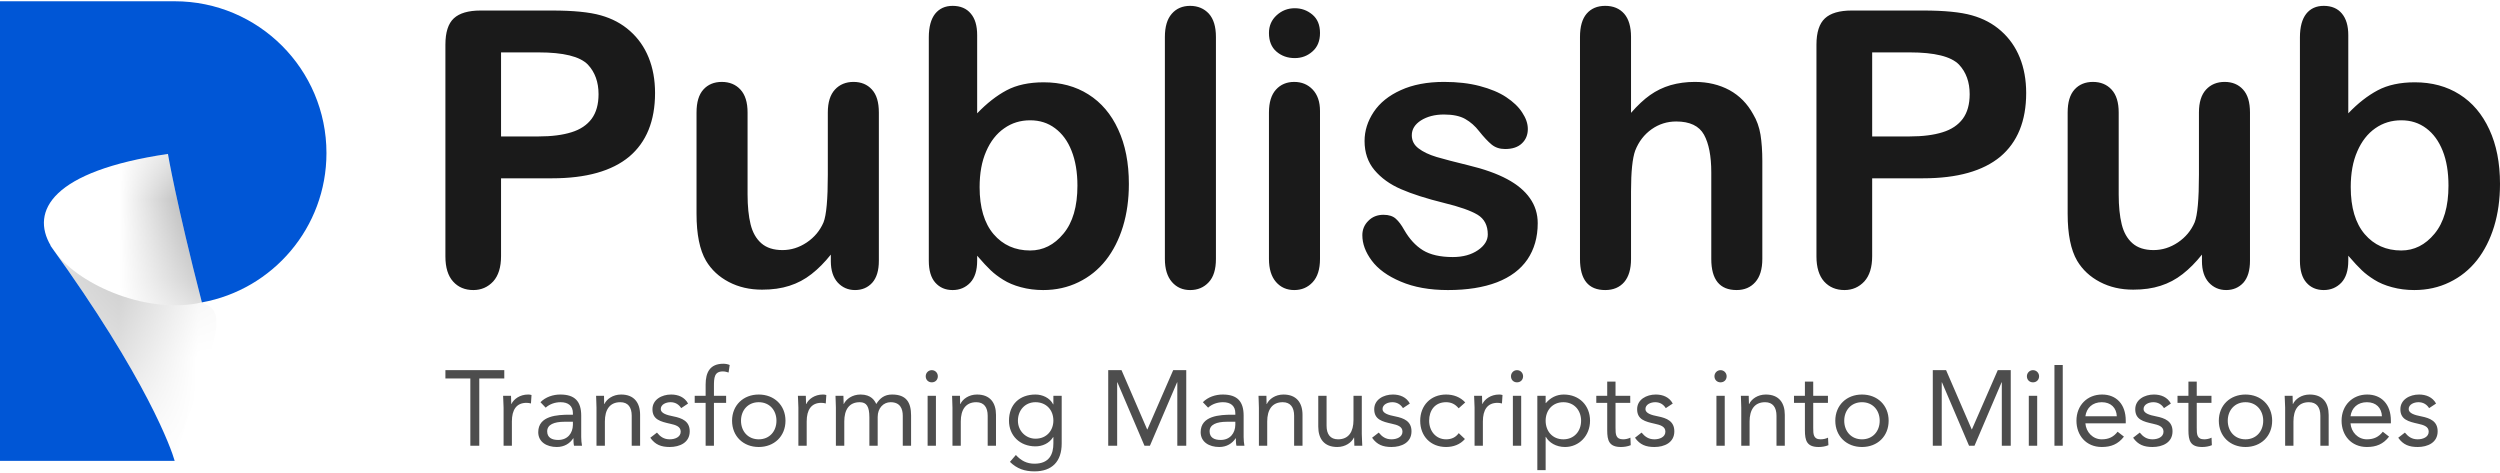
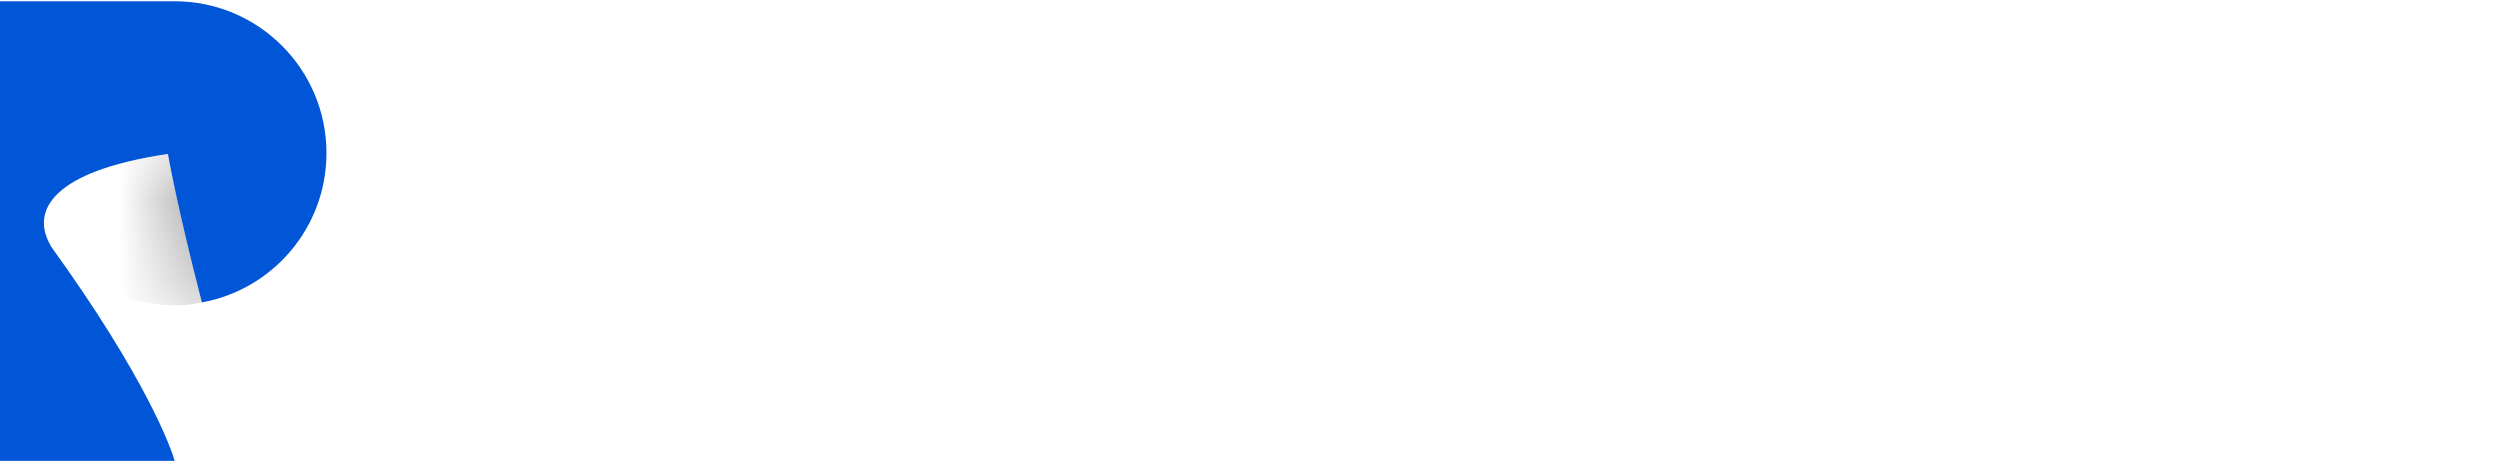
<svg xmlns="http://www.w3.org/2000/svg" xml:space="preserve" width="201px" height="38px" version="1.1" style="shape-rendering:geometricPrecision; text-rendering:geometricPrecision; image-rendering:optimizeQuality; fill-rule:evenodd; clip-rule:evenodd" viewBox="0 0 31.589 5.94">
  <defs>
    <style type="text/css">
   
    .fil1 {fill:black}
    .fil0 {fill:#0056D6}
    .fil2 {fill:#1A1A1A;fill-rule:nonzero}
    .fil3 {fill:#4D4D4D;fill-rule:nonzero}
   
  </style>
    <mask id="id0">
      <linearGradient id="id1" gradientUnits="userSpaceOnUse" x1="-2.77" y1="1.101" x2="2.521" y2="4.234">
        <stop offset="0" style="stop-opacity:1; stop-color:white" />
        <stop offset="1" style="stop-opacity:0; stop-color:white" />
      </linearGradient>
-       <rect style="fill:url(#id1)" x="0.635" y="3.085" width="2.102" height="2.723" />
    </mask>
    <mask id="id2">
      <linearGradient id="id3" gradientUnits="userSpaceOnUse" x1="3.139" y1="2.621" x2="1.803" y2="2.94">
        <stop offset="0" style="stop-opacity:1; stop-color:white" />
        <stop offset="1" style="stop-opacity:0; stop-color:white" />
      </linearGradient>
      <rect style="fill:url(#id3)" x="0.553" y="1.928" width="1.999" height="1.915" />
    </mask>
  </defs>
  <g id="Layer_x0020_1">
    <g id="_2873333699312">
      <g>
        <path class="fil0" d="M0 0l2.207 0c1.059,0 1.918,0.859 1.918,1.918 0,0.942 -0.679,1.725 -1.574,1.887 -0.328,-1.271 -0.429,-1.876 -0.429,-1.876 -1.466,0.216 -1.739,0.722 -1.481,1.159l-0.005 -0.002c1.225,1.693 1.533,2.583 1.571,2.721l-2.207 0 0 -5.807z" />
        <path class="fil1" style="mask:url(#id0)" d="M2.207 5.807c0.329,-1.161 0.736,-1.818 0.407,-1.971 -0.021,-0.01 -0.042,-0.021 -0.063,-0.031 -0.657,0.154 -1.525,-0.194 -1.858,-0.639 1.269,1.761 1.514,2.641 1.514,2.641zm-1.566 -2.719l-0.005 -0.002 0.04 0.056c-0.013,-0.018 -0.024,-0.036 -0.035,-0.054z" />
        <path class="fil1" style="mask:url(#id2)" d="M2.551 3.805c-0.328,-1.271 -0.429,-1.876 -0.429,-1.876 -3.08,0.455 -0.898,2.187 0.429,1.876z" />
      </g>
      <g>
-         <path class="fil2" d="M6.976 2.237l-0.645 0 0 0.983c0,0.141 -0.033,0.247 -0.099,0.32 -0.067,0.072 -0.151,0.109 -0.251,0.109 -0.106,0 -0.192,-0.036 -0.256,-0.108 -0.065,-0.072 -0.097,-0.178 -0.097,-0.316l0 -2.677c0,-0.155 0.035,-0.266 0.106,-0.332 0.071,-0.066 0.184,-0.099 0.339,-0.099l0.903 0c0.266,0 0.472,0.02 0.616,0.061 0.142,0.04 0.265,0.105 0.368,0.197 0.104,0.092 0.182,0.203 0.236,0.336 0.054,0.133 0.081,0.282 0.081,0.448 0,0.354 -0.11,0.622 -0.327,0.805 -0.218,0.181 -0.543,0.273 -0.974,0.273zm-0.171 -1.591l-0.474 0 0 1.062 0.474 0c0.166,0 0.305,-0.018 0.416,-0.053 0.111,-0.034 0.196,-0.091 0.255,-0.17 0.058,-0.079 0.087,-0.183 0.087,-0.311 0,-0.153 -0.045,-0.278 -0.135,-0.374 -0.101,-0.103 -0.308,-0.154 -0.623,-0.154zm3.693 2.638l0 -0.083c-0.078,0.098 -0.159,0.18 -0.244,0.246 -0.085,0.067 -0.178,0.116 -0.279,0.148 -0.101,0.033 -0.216,0.049 -0.346,0.049 -0.156,0 -0.296,-0.032 -0.42,-0.097 -0.124,-0.065 -0.22,-0.154 -0.288,-0.268 -0.08,-0.137 -0.12,-0.335 -0.12,-0.593l0 -1.28c0,-0.131 0.029,-0.227 0.087,-0.291 0.058,-0.064 0.136,-0.096 0.232,-0.096 0.097,0 0.176,0.032 0.236,0.097 0.06,0.065 0.09,0.161 0.09,0.29l0 1.035c0,0.149 0.013,0.275 0.038,0.377 0.025,0.102 0.07,0.182 0.136,0.24 0.065,0.057 0.154,0.086 0.267,0.086 0.109,0 0.211,-0.032 0.308,-0.097 0.096,-0.065 0.166,-0.149 0.211,-0.254 0.036,-0.091 0.054,-0.292 0.054,-0.601l0 -0.786c0,-0.129 0.03,-0.225 0.09,-0.29 0.06,-0.065 0.139,-0.097 0.235,-0.097 0.096,0 0.174,0.032 0.232,0.096 0.059,0.064 0.088,0.16 0.088,0.291l0 1.873c0,0.123 -0.028,0.215 -0.084,0.278 -0.056,0.061 -0.128,0.092 -0.217,0.092 -0.089,0 -0.162,-0.033 -0.22,-0.096 -0.057,-0.064 -0.086,-0.154 -0.086,-0.269zm1.849 -2.856l0 0.988c0.122,-0.127 0.246,-0.224 0.372,-0.291 0.126,-0.067 0.283,-0.101 0.469,-0.101 0.215,0 0.404,0.051 0.565,0.153 0.162,0.102 0.288,0.25 0.376,0.443 0.09,0.193 0.135,0.423 0.135,0.688 0,0.196 -0.025,0.375 -0.075,0.539 -0.05,0.163 -0.122,0.305 -0.216,0.425 -0.095,0.12 -0.211,0.213 -0.346,0.278 -0.135,0.066 -0.284,0.099 -0.446,0.099 -0.099,0 -0.193,-0.012 -0.281,-0.036 -0.087,-0.023 -0.162,-0.055 -0.224,-0.094 -0.061,-0.038 -0.114,-0.078 -0.157,-0.119 -0.043,-0.041 -0.101,-0.102 -0.172,-0.185l0 0.064c0,0.121 -0.029,0.214 -0.087,0.276 -0.059,0.062 -0.133,0.094 -0.223,0.094 -0.092,0 -0.164,-0.032 -0.219,-0.094 -0.055,-0.062 -0.082,-0.155 -0.082,-0.276l0 -2.823c0,-0.131 0.027,-0.23 0.079,-0.297 0.054,-0.067 0.127,-0.101 0.222,-0.101 0.099,0 0.176,0.033 0.229,0.097 0.055,0.064 0.081,0.155 0.081,0.273zm0.031 1.921c0,0.257 0.059,0.455 0.176,0.593 0.118,0.138 0.272,0.207 0.463,0.207 0.162,0 0.303,-0.07 0.42,-0.212 0.118,-0.141 0.177,-0.344 0.177,-0.607 0,-0.17 -0.025,-0.317 -0.074,-0.44 -0.048,-0.123 -0.118,-0.218 -0.208,-0.285 -0.09,-0.068 -0.195,-0.101 -0.315,-0.101 -0.123,0 -0.232,0.033 -0.328,0.101 -0.097,0.067 -0.173,0.164 -0.228,0.291 -0.056,0.127 -0.083,0.278 -0.083,0.453zm2.341 0.907l0 -2.805c0,-0.129 0.029,-0.227 0.087,-0.293 0.057,-0.066 0.135,-0.1 0.232,-0.1 0.097,0 0.177,0.034 0.237,0.099 0.059,0.066 0.089,0.163 0.089,0.294l0 2.805c0,0.131 -0.03,0.229 -0.091,0.294 -0.061,0.066 -0.139,0.099 -0.235,0.099 -0.094,0 -0.171,-0.034 -0.23,-0.102 -0.059,-0.068 -0.089,-0.165 -0.089,-0.291zm1.96 -1.87l0 1.87c0,0.129 -0.031,0.227 -0.092,0.293 -0.062,0.067 -0.139,0.1 -0.234,0.1 -0.094,0 -0.171,-0.034 -0.23,-0.102 -0.059,-0.068 -0.089,-0.165 -0.089,-0.291l0 -1.85c0,-0.129 0.03,-0.225 0.089,-0.29 0.059,-0.065 0.136,-0.097 0.23,-0.097 0.095,0 0.172,0.032 0.234,0.097 0.061,0.065 0.092,0.155 0.092,0.27zm-0.319 -0.668c-0.09,0 -0.167,-0.027 -0.231,-0.082 -0.064,-0.055 -0.095,-0.134 -0.095,-0.235 0,-0.09 0.032,-0.165 0.098,-0.225 0.065,-0.059 0.141,-0.088 0.228,-0.088 0.084,0 0.157,0.026 0.222,0.08 0.065,0.054 0.097,0.131 0.097,0.233 0,0.1 -0.031,0.177 -0.095,0.233 -0.063,0.056 -0.137,0.084 -0.224,0.084zm3.07 2.087c0,0.177 -0.044,0.33 -0.13,0.457 -0.087,0.127 -0.215,0.223 -0.385,0.289 -0.17,0.065 -0.376,0.098 -0.619,0.098 -0.233,0 -0.431,-0.036 -0.597,-0.107 -0.166,-0.07 -0.288,-0.159 -0.367,-0.266 -0.079,-0.106 -0.118,-0.213 -0.118,-0.32 0,-0.071 0.025,-0.132 0.076,-0.182 0.05,-0.051 0.114,-0.076 0.191,-0.076 0.068,0 0.12,0.017 0.156,0.05 0.037,0.033 0.071,0.079 0.105,0.14 0.066,0.115 0.145,0.201 0.237,0.258 0.093,0.057 0.219,0.086 0.378,0.086 0.129,0 0.235,-0.03 0.318,-0.087 0.083,-0.057 0.124,-0.124 0.124,-0.198 0,-0.114 -0.043,-0.197 -0.128,-0.249 -0.087,-0.052 -0.228,-0.102 -0.426,-0.15 -0.222,-0.055 -0.403,-0.113 -0.543,-0.174 -0.139,-0.06 -0.251,-0.141 -0.335,-0.241 -0.083,-0.099 -0.125,-0.222 -0.125,-0.367 0,-0.13 0.039,-0.252 0.116,-0.368 0.077,-0.115 0.191,-0.207 0.342,-0.275 0.151,-0.069 0.333,-0.104 0.546,-0.104 0.168,0 0.318,0.017 0.451,0.052 0.133,0.035 0.245,0.081 0.334,0.14 0.089,0.059 0.157,0.123 0.203,0.195 0.047,0.071 0.071,0.139 0.071,0.208 0,0.074 -0.025,0.135 -0.075,0.182 -0.05,0.048 -0.121,0.071 -0.212,0.071 -0.067,0 -0.123,-0.018 -0.17,-0.056 -0.046,-0.038 -0.1,-0.095 -0.16,-0.171 -0.049,-0.063 -0.106,-0.114 -0.173,-0.152 -0.066,-0.038 -0.156,-0.057 -0.27,-0.057 -0.116,0 -0.213,0.026 -0.291,0.075 -0.077,0.05 -0.115,0.112 -0.115,0.187 0,0.068 0.028,0.123 0.085,0.166 0.057,0.044 0.133,0.08 0.229,0.109 0.096,0.028 0.229,0.063 0.398,0.104 0.201,0.048 0.365,0.107 0.492,0.175 0.127,0.068 0.223,0.148 0.288,0.241 0.066,0.093 0.099,0.198 0.099,0.317zm1.179 -2.354l0 0.959c0.083,-0.095 0.163,-0.17 0.241,-0.225 0.078,-0.055 0.164,-0.097 0.259,-0.125 0.095,-0.027 0.197,-0.041 0.306,-0.041 0.164,0 0.31,0.035 0.438,0.104 0.127,0.07 0.226,0.171 0.299,0.304 0.046,0.076 0.077,0.163 0.093,0.259 0.015,0.096 0.023,0.206 0.023,0.33l0 1.24c0,0.129 -0.03,0.227 -0.089,0.293 -0.059,0.067 -0.138,0.1 -0.236,0.1 -0.213,0 -0.32,-0.131 -0.32,-0.393l0 -1.093c0,-0.207 -0.031,-0.366 -0.092,-0.477 -0.062,-0.111 -0.179,-0.167 -0.351,-0.167 -0.115,0 -0.219,0.033 -0.311,0.098 -0.093,0.066 -0.162,0.155 -0.207,0.269 -0.035,0.096 -0.053,0.268 -0.053,0.514l0 0.856c0,0.128 -0.029,0.225 -0.086,0.292 -0.058,0.067 -0.138,0.101 -0.24,0.101 -0.213,0 -0.319,-0.131 -0.319,-0.393l0 -2.805c0,-0.131 0.028,-0.228 0.084,-0.294 0.056,-0.065 0.134,-0.099 0.235,-0.099 0.102,0 0.182,0.034 0.24,0.1 0.057,0.066 0.086,0.164 0.086,0.293zm3.691 1.786l-0.644 0 0 0.983c0,0.141 -0.033,0.247 -0.099,0.32 -0.067,0.072 -0.151,0.109 -0.251,0.109 -0.106,0 -0.192,-0.036 -0.257,-0.108 -0.064,-0.072 -0.097,-0.178 -0.097,-0.316l0 -2.677c0,-0.155 0.036,-0.266 0.107,-0.332 0.071,-0.066 0.184,-0.099 0.339,-0.099l0.902 0c0.267,0 0.473,0.02 0.617,0.061 0.142,0.04 0.265,0.105 0.368,0.197 0.104,0.092 0.182,0.203 0.236,0.336 0.054,0.133 0.081,0.282 0.081,0.448 0,0.354 -0.11,0.622 -0.327,0.805 -0.219,0.181 -0.543,0.273 -0.975,0.273zm-0.17 -1.591l-0.474 0 0 1.062 0.474 0c0.166,0 0.305,-0.018 0.416,-0.053 0.111,-0.034 0.196,-0.091 0.255,-0.17 0.058,-0.079 0.087,-0.183 0.087,-0.311 0,-0.153 -0.045,-0.278 -0.135,-0.374 -0.101,-0.103 -0.309,-0.154 -0.623,-0.154zm3.693 2.638l0 -0.083c-0.078,0.098 -0.159,0.18 -0.244,0.246 -0.085,0.067 -0.178,0.116 -0.279,0.148 -0.101,0.033 -0.216,0.049 -0.346,0.049 -0.157,0 -0.296,-0.032 -0.42,-0.097 -0.124,-0.065 -0.22,-0.154 -0.288,-0.268 -0.08,-0.137 -0.12,-0.335 -0.12,-0.593l0 -1.28c0,-0.131 0.029,-0.227 0.087,-0.291 0.058,-0.064 0.136,-0.096 0.232,-0.096 0.097,0 0.176,0.032 0.236,0.097 0.06,0.065 0.09,0.161 0.09,0.29l0 1.035c0,0.149 0.013,0.275 0.038,0.377 0.025,0.102 0.07,0.182 0.136,0.24 0.065,0.057 0.154,0.086 0.266,0.086 0.11,0 0.212,-0.032 0.309,-0.097 0.096,-0.065 0.166,-0.149 0.211,-0.254 0.036,-0.091 0.054,-0.292 0.054,-0.601l0 -0.786c0,-0.129 0.03,-0.225 0.09,-0.29 0.06,-0.065 0.139,-0.097 0.235,-0.097 0.096,0 0.174,0.032 0.232,0.096 0.059,0.064 0.088,0.16 0.088,0.291l0 1.873c0,0.123 -0.028,0.215 -0.084,0.278 -0.057,0.061 -0.129,0.092 -0.217,0.092 -0.089,0 -0.162,-0.033 -0.22,-0.096 -0.057,-0.064 -0.086,-0.154 -0.086,-0.269zm1.849 -2.856l0 0.988c0.121,-0.127 0.246,-0.224 0.372,-0.291 0.126,-0.067 0.283,-0.101 0.469,-0.101 0.215,0 0.404,0.051 0.565,0.153 0.162,0.102 0.287,0.25 0.376,0.443 0.09,0.193 0.135,0.423 0.135,0.688 0,0.196 -0.025,0.375 -0.075,0.539 -0.05,0.163 -0.122,0.305 -0.216,0.425 -0.095,0.12 -0.211,0.213 -0.346,0.278 -0.135,0.066 -0.284,0.099 -0.446,0.099 -0.1,0 -0.193,-0.012 -0.281,-0.036 -0.087,-0.023 -0.162,-0.055 -0.224,-0.094 -0.061,-0.038 -0.114,-0.078 -0.157,-0.119 -0.043,-0.041 -0.101,-0.102 -0.172,-0.185l0 0.064c0,0.121 -0.029,0.214 -0.087,0.276 -0.059,0.062 -0.134,0.094 -0.223,0.094 -0.092,0 -0.165,-0.032 -0.219,-0.094 -0.055,-0.062 -0.082,-0.155 -0.082,-0.276l0 -2.823c0,-0.131 0.027,-0.23 0.079,-0.297 0.053,-0.067 0.127,-0.101 0.222,-0.101 0.099,0 0.176,0.033 0.229,0.097 0.054,0.064 0.081,0.155 0.081,0.273zm0.031 1.921c0,0.257 0.059,0.455 0.176,0.593 0.118,0.138 0.272,0.207 0.463,0.207 0.162,0 0.303,-0.07 0.42,-0.212 0.117,-0.141 0.176,-0.344 0.176,-0.607 0,-0.17 -0.024,-0.317 -0.073,-0.44 -0.049,-0.123 -0.118,-0.218 -0.208,-0.285 -0.091,-0.068 -0.195,-0.101 -0.315,-0.101 -0.123,0 -0.232,0.033 -0.329,0.101 -0.096,0.067 -0.172,0.164 -0.227,0.291 -0.056,0.127 -0.083,0.278 -0.083,0.453z" />
-         <path class="fil3" d="M6.372 4.661l-0.744 0 0 0.105 0.315 0 0 0.85 0.113 0 0 -0.85 0.316 0 0 -0.105zm-0.009 0.955l0.105 0 0 -0.307c0,-0.145 0.056,-0.235 0.185,-0.235 0.018,0 0.039,0.003 0.056,0.008l0.007 -0.107c-0.015,-0.005 -0.03,-0.006 -0.043,-0.006 -0.104,0 -0.182,0.058 -0.211,0.12l-0.002 0c0,-0.035 -0.003,-0.07 -0.003,-0.104l-0.1 0c0,0.042 0.006,0.092 0.006,0.15l0 0.481zm0.532 -0.481c0.05,-0.046 0.12,-0.069 0.188,-0.069 0.098,0 0.156,0.047 0.156,0.139l0 0.019 -0.04 0c-0.155,0 -0.398,0.012 -0.398,0.221 0,0.123 0.106,0.187 0.235,0.187 0.095,0 0.166,-0.046 0.207,-0.11l0.003 0c0,0.027 0,0.066 0.007,0.094l0.101 0c-0.006,-0.032 -0.01,-0.073 -0.01,-0.109l0 -0.271c0,-0.178 -0.078,-0.267 -0.264,-0.267 -0.092,0 -0.186,0.031 -0.251,0.097l0.066 0.069zm0.344 0.178l0 0.04c-0.002,0.103 -0.065,0.19 -0.186,0.19 -0.079,0 -0.139,-0.029 -0.139,-0.109 0,-0.085 0.087,-0.121 0.22,-0.121l0.105 0zm0.298 0.303l0.106 0 0 -0.307c0,-0.145 0.059,-0.243 0.195,-0.243 0.099,0 0.144,0.066 0.144,0.171l0 0.379 0.106 0 0 -0.39c0,-0.152 -0.075,-0.257 -0.24,-0.257 -0.104,0 -0.183,0.058 -0.211,0.12l-0.003 0c0,-0.035 -0.002,-0.07 -0.002,-0.104l-0.1 0c0,0.042 0.005,0.092 0.005,0.15l0 0.481zm0.68 -0.101c0.062,0.089 0.139,0.117 0.245,0.117 0.126,0 0.253,-0.055 0.253,-0.198 0,-0.127 -0.095,-0.167 -0.207,-0.189 -0.083,-0.016 -0.159,-0.039 -0.159,-0.092 0,-0.059 0.066,-0.087 0.124,-0.087 0.062,0 0.107,0.031 0.134,0.075l0.087 -0.058c-0.043,-0.081 -0.125,-0.114 -0.214,-0.114 -0.117,0 -0.236,0.063 -0.236,0.186 0,0.131 0.103,0.156 0.223,0.183 0.067,0.015 0.134,0.033 0.134,0.1 0,0.069 -0.072,0.097 -0.139,0.097 -0.074,0 -0.12,-0.034 -0.161,-0.085l-0.084 0.065zm0.699 0.101l0.105 0 0 -0.542 0.154 0 0 -0.089 -0.154 0 0 -0.119c0,-0.109 0.004,-0.189 0.113,-0.189 0.024,0 0.049,0.006 0.072,0.014l0.014 -0.095c-0.02,-0.01 -0.053,-0.016 -0.08,-0.016 -0.17,0 -0.224,0.11 -0.224,0.263l0 0.142 -0.138 0 0 0.089 0.138 0 0 0.542zm0.334 -0.316c0,0.197 0.143,0.332 0.337,0.332 0.195,0 0.338,-0.135 0.338,-0.332 0,-0.196 -0.143,-0.331 -0.338,-0.331 -0.194,0 -0.337,0.135 -0.337,0.331zm0.113 0c0,-0.132 0.088,-0.234 0.224,-0.234 0.137,0 0.224,0.102 0.224,0.234 0,0.133 -0.087,0.235 -0.224,0.235 -0.136,0 -0.224,-0.102 -0.224,-0.235zm0.725 0.316l0.105 0 0 -0.307c0,-0.145 0.057,-0.235 0.185,-0.235 0.019,0 0.039,0.003 0.056,0.008l0.007 -0.107c-0.015,-0.005 -0.03,-0.006 -0.043,-0.006 -0.104,0 -0.182,0.058 -0.21,0.12l-0.003 0c0,-0.035 -0.003,-0.07 -0.003,-0.104l-0.1 0c0,0.042 0.006,0.092 0.006,0.15l0 0.481zm0.474 0l0.106 0 0 -0.307c0,-0.145 0.059,-0.243 0.195,-0.243 0.087,0 0.122,0.054 0.122,0.193l0 0.357 0.105 0 0 -0.364c0,-0.113 0.074,-0.186 0.163,-0.186 0.123,0 0.154,0.085 0.154,0.172l0 0.378 0.105 0 0 -0.383c0,-0.163 -0.059,-0.264 -0.24,-0.264 -0.096,0 -0.154,0.046 -0.2,0.12 -0.02,-0.043 -0.063,-0.12 -0.199,-0.12 -0.104,0 -0.182,0.058 -0.211,0.12l-0.002 0c0,-0.035 -0.003,-0.07 -0.003,-0.104l-0.1 0c0,0.042 0.005,0.092 0.005,0.15l0 0.481zm1.159 0l0.105 0 0 -0.631 -0.105 0 0 0.631zm-0.024 -0.878c0,0.045 0.032,0.077 0.077,0.077 0.044,0 0.076,-0.032 0.076,-0.077 0,-0.042 -0.033,-0.077 -0.076,-0.077 -0.044,0 -0.077,0.035 -0.077,0.077zm0.338 0.878l0.105 0 0 -0.307c0,-0.145 0.06,-0.243 0.196,-0.243 0.098,0 0.144,0.066 0.144,0.171l0 0.379 0.105 0 0 -0.39c0,-0.152 -0.074,-0.257 -0.24,-0.257 -0.103,0 -0.182,0.058 -0.21,0.12l-0.003 0c0,-0.035 -0.002,-0.07 -0.002,-0.104l-0.1 0c0,0.042 0.005,0.092 0.005,0.15l0 0.481zm1.38 -0.631l-0.105 0 0 0.108 -0.003 0c-0.042,-0.084 -0.138,-0.124 -0.223,-0.124 -0.201,0 -0.335,0.125 -0.335,0.331 0,0.187 0.137,0.324 0.335,0.324 0.084,0 0.173,-0.036 0.223,-0.117l0.003 0 0 0.081c0,0.133 -0.05,0.255 -0.239,0.255 -0.097,0 -0.169,-0.038 -0.235,-0.11l-0.075 0.087c0.089,0.087 0.187,0.12 0.31,0.12 0.221,0 0.344,-0.124 0.344,-0.352l0 -0.603zm-0.553 0.315c0,-0.132 0.09,-0.234 0.222,-0.234 0.134,0 0.226,0.096 0.226,0.232 0,0.121 -0.081,0.229 -0.226,0.229 -0.122,0 -0.222,-0.098 -0.222,-0.227zm1.141 0.316l0.113 0 0 -0.801 0.003 0 0.342 0.801 0.069 0 0.343 -0.801 0.003 0 0 0.801 0.113 0 0 -0.955 -0.165 0 -0.326 0.749 -0.003 0 -0.324 -0.749 -0.168 0 0 0.955zm1.262 -0.481c0.05,-0.046 0.12,-0.069 0.188,-0.069 0.098,0 0.156,0.047 0.156,0.139l0 0.019 -0.04 0c-0.155,0 -0.398,0.012 -0.398,0.221 0,0.123 0.106,0.187 0.235,0.187 0.095,0 0.165,-0.046 0.207,-0.11l0.003 0c0,0.027 0,0.066 0.007,0.094l0.101 0c-0.006,-0.032 -0.01,-0.073 -0.01,-0.109l0 -0.271c0,-0.178 -0.078,-0.267 -0.264,-0.267 -0.092,0 -0.186,0.031 -0.251,0.097l0.066 0.069zm0.344 0.178l0 0.04c-0.002,0.103 -0.065,0.19 -0.186,0.19 -0.079,0 -0.139,-0.029 -0.139,-0.109 0,-0.085 0.087,-0.121 0.22,-0.121l0.105 0zm0.298 0.303l0.105 0 0 -0.307c0,-0.145 0.06,-0.243 0.196,-0.243 0.098,0 0.144,0.066 0.144,0.171l0 0.379 0.106 0 0 -0.39c0,-0.152 -0.075,-0.257 -0.241,-0.257 -0.103,0 -0.182,0.058 -0.21,0.12l-0.003 0c0,-0.035 -0.002,-0.07 -0.002,-0.104l-0.1 0c0,0.042 0.005,0.092 0.005,0.15l0 0.481zm1.3 -0.631l-0.105 0 0 0.307c0,0.145 -0.059,0.243 -0.195,0.243 -0.099,0 -0.145,-0.066 -0.145,-0.171l0 -0.379 -0.105 0 0 0.39c0,0.152 0.074,0.257 0.24,0.257 0.104,0 0.182,-0.058 0.211,-0.12l0.002 0c0,0.035 0.003,0.07 0.003,0.104l0.1 0c0,-0.042 -0.006,-0.092 -0.006,-0.15l0 -0.481zm0.13 0.53c0.062,0.089 0.139,0.117 0.245,0.117 0.126,0 0.253,-0.055 0.253,-0.198 0,-0.127 -0.095,-0.167 -0.207,-0.189 -0.083,-0.016 -0.159,-0.039 -0.159,-0.092 0,-0.059 0.066,-0.087 0.124,-0.087 0.062,0 0.107,0.031 0.134,0.075l0.087 -0.058c-0.043,-0.081 -0.125,-0.114 -0.214,-0.114 -0.117,0 -0.236,0.063 -0.236,0.186 0,0.131 0.102,0.156 0.222,0.183 0.068,0.015 0.135,0.033 0.135,0.1 0,0.069 -0.073,0.097 -0.139,0.097 -0.074,0 -0.12,-0.034 -0.161,-0.085l-0.084 0.065zm1.177 -0.446c-0.063,-0.069 -0.149,-0.1 -0.242,-0.1 -0.195,0 -0.327,0.14 -0.327,0.331 0,0.195 0.131,0.332 0.327,0.332 0.091,0 0.178,-0.031 0.238,-0.101l-0.078 -0.074c-0.039,0.054 -0.092,0.078 -0.16,0.078 -0.129,0 -0.214,-0.105 -0.214,-0.235 0,-0.129 0.072,-0.234 0.214,-0.234 0.063,0 0.114,0.023 0.159,0.077l0.083 -0.074zm0.118 0.547l0.105 0 0 -0.307c0,-0.145 0.056,-0.235 0.185,-0.235 0.018,0 0.039,0.003 0.056,0.008l0.007 -0.107c-0.015,-0.005 -0.03,-0.006 -0.043,-0.006 -0.104,0 -0.182,0.058 -0.211,0.12l-0.002 0c0,-0.035 -0.003,-0.07 -0.003,-0.104l-0.1 0c0,0.042 0.006,0.092 0.006,0.15l0 0.481zm0.484 0l0.105 0 0 -0.631 -0.105 0 0 0.631zm-0.024 -0.878c0,0.045 0.032,0.077 0.076,0.077 0.045,0 0.077,-0.032 0.077,-0.077 0,-0.042 -0.033,-0.077 -0.077,-0.077 -0.043,0 -0.076,0.035 -0.076,0.077zm0.333 1.186l0.105 0 0 -0.42 0.003 0c0.039,0.072 0.129,0.128 0.242,0.128 0.177,0 0.316,-0.143 0.316,-0.332 0,-0.191 -0.134,-0.331 -0.332,-0.331 -0.092,0 -0.168,0.04 -0.226,0.108l-0.003 0 0 -0.092 -0.105 0 0 0.939zm0.105 -0.624c0,-0.132 0.087,-0.234 0.224,-0.234 0.136,0 0.224,0.102 0.224,0.234 0,0.133 -0.088,0.235 -0.224,0.235 -0.137,0 -0.224,-0.102 -0.224,-0.235zm1.069 -0.315l-0.186 0 0 -0.179 -0.105 0 0 0.179 -0.138 0 0 0.089 0.138 0 0 0.347c0,0.13 0.024,0.211 0.174,0.211 0.039,0 0.086,-0.007 0.123,-0.023l-0.004 -0.095c-0.029,0.014 -0.062,0.021 -0.093,0.021 -0.093,0 -0.095,-0.065 -0.095,-0.146l0 -0.315 0.186 0 0 -0.089zm0.06 0.53c0.062,0.089 0.139,0.117 0.245,0.117 0.126,0 0.252,-0.055 0.252,-0.198 0,-0.127 -0.094,-0.167 -0.206,-0.189 -0.084,-0.016 -0.159,-0.039 -0.159,-0.092 0,-0.059 0.066,-0.087 0.124,-0.087 0.062,0 0.106,0.031 0.133,0.075l0.088 -0.058c-0.043,-0.081 -0.125,-0.114 -0.214,-0.114 -0.118,0 -0.236,0.063 -0.236,0.186 0,0.131 0.102,0.156 0.222,0.183 0.068,0.015 0.135,0.033 0.135,0.1 0,0.069 -0.073,0.097 -0.139,0.097 -0.074,0 -0.12,-0.034 -0.162,-0.085l-0.083 0.065zm1.029 0.101l0.105 0 0 -0.631 -0.105 0 0 0.631zm-0.025 -0.878c0,0.045 0.033,0.077 0.077,0.077 0.045,0 0.077,-0.032 0.077,-0.077 0,-0.042 -0.034,-0.077 -0.077,-0.077 -0.043,0 -0.077,0.035 -0.077,0.077zm0.339 0.878l0.105 0 0 -0.307c0,-0.145 0.06,-0.243 0.196,-0.243 0.098,0 0.144,0.066 0.144,0.171l0 0.379 0.105 0 0 -0.39c0,-0.152 -0.074,-0.257 -0.24,-0.257 -0.104,0 -0.182,0.058 -0.21,0.12l-0.003 0c0,-0.035 -0.003,-0.07 -0.003,-0.104l-0.099 0c0,0.042 0.005,0.092 0.005,0.15l0 0.481zm1.095 -0.631l-0.186 0 0 -0.179 -0.105 0 0 0.179 -0.138 0 0 0.089 0.138 0 0 0.347c0,0.13 0.024,0.211 0.174,0.211 0.039,0 0.086,-0.007 0.123,-0.023l-0.005 -0.095c-0.028,0.014 -0.062,0.021 -0.093,0.021 -0.093,0 -0.094,-0.065 -0.094,-0.146l0 -0.315 0.186 0 0 -0.089zm0.093 0.315c0,0.197 0.143,0.332 0.337,0.332 0.195,0 0.337,-0.135 0.337,-0.332 0,-0.196 -0.142,-0.331 -0.337,-0.331 -0.194,0 -0.337,0.135 -0.337,0.331zm0.113 0c0,-0.132 0.088,-0.234 0.224,-0.234 0.137,0 0.224,0.102 0.224,0.234 0,0.133 -0.087,0.235 -0.224,0.235 -0.136,0 -0.224,-0.102 -0.224,-0.235zm1.119 0.316l0.113 0 0 -0.801 0.003 0 0.342 0.801 0.069 0 0.342 -0.801 0.003 0 0 0.801 0.113 0 0 -0.955 -0.164 0 -0.327 0.749 -0.002 0 -0.324 -0.749 -0.168 0 0 0.955zm1.213 0l0.106 0 0 -0.631 -0.106 0 0 0.631zm-0.024 -0.878c0,0.045 0.032,0.077 0.077,0.077 0.044,0 0.077,-0.032 0.077,-0.077 0,-0.042 -0.034,-0.077 -0.077,-0.077 -0.043,0 -0.077,0.035 -0.077,0.077zm0.348 0.878l0.105 0 0 -1.02 -0.105 0 0 1.02zm0.798 -0.177c-0.049,0.064 -0.11,0.096 -0.2,0.096 -0.115,0 -0.199,-0.093 -0.207,-0.202l0.51 0 0 -0.034c0,-0.209 -0.121,-0.33 -0.299,-0.33 -0.187,0 -0.324,0.136 -0.324,0.331 0,0.184 0.121,0.332 0.32,0.332 0.117,0 0.206,-0.035 0.28,-0.131l-0.08 -0.062zm-0.407 -0.195c0.014,-0.107 0.091,-0.178 0.207,-0.178 0.115,0 0.186,0.071 0.19,0.178l-0.397 0zm0.603 0.271c0.062,0.089 0.139,0.117 0.245,0.117 0.126,0 0.253,-0.055 0.253,-0.198 0,-0.127 -0.095,-0.167 -0.207,-0.189 -0.083,-0.016 -0.159,-0.039 -0.159,-0.092 0,-0.059 0.066,-0.087 0.124,-0.087 0.062,0 0.107,0.031 0.134,0.075l0.087 -0.058c-0.043,-0.081 -0.125,-0.114 -0.214,-0.114 -0.117,0 -0.236,0.063 -0.236,0.186 0,0.131 0.102,0.156 0.223,0.183 0.067,0.015 0.134,0.033 0.134,0.1 0,0.069 -0.072,0.097 -0.139,0.097 -0.074,0 -0.12,-0.034 -0.161,-0.085l-0.084 0.065zm0.99 -0.53l-0.186 0 0 -0.179 -0.105 0 0 0.179 -0.138 0 0 0.089 0.138 0 0 0.347c0,0.13 0.024,0.211 0.174,0.211 0.039,0 0.086,-0.007 0.122,-0.023l-0.004 -0.095c-0.028,0.014 -0.062,0.021 -0.093,0.021 -0.093,0 -0.094,-0.065 -0.094,-0.146l0 -0.315 0.186 0 0 -0.089zm0.093 0.315c0,0.197 0.143,0.332 0.337,0.332 0.194,0 0.337,-0.135 0.337,-0.332 0,-0.196 -0.143,-0.331 -0.337,-0.331 -0.194,0 -0.337,0.135 -0.337,0.331zm0.113 0c0,-0.132 0.088,-0.234 0.224,-0.234 0.136,0 0.224,0.102 0.224,0.234 0,0.133 -0.088,0.235 -0.224,0.235 -0.136,0 -0.224,-0.102 -0.224,-0.235zm0.725 0.316l0.105 0 0 -0.307c0,-0.145 0.059,-0.243 0.195,-0.243 0.099,0 0.145,0.066 0.145,0.171l0 0.379 0.105 0 0 -0.39c0,-0.152 -0.074,-0.257 -0.24,-0.257 -0.104,0 -0.182,0.058 -0.211,0.12l-0.002 0c0,-0.035 -0.003,-0.07 -0.003,-0.104l-0.1 0c0,0.042 0.006,0.092 0.006,0.15l0 0.481zm1.234 -0.177c-0.05,0.064 -0.111,0.096 -0.201,0.096 -0.115,0 -0.199,-0.093 -0.207,-0.202l0.51 0 0 -0.034c0,-0.209 -0.121,-0.33 -0.299,-0.33 -0.186,0 -0.324,0.136 -0.324,0.331 0,0.184 0.121,0.332 0.32,0.332 0.117,0 0.206,-0.035 0.28,-0.131l-0.079 -0.062zm-0.408 -0.195c0.014,-0.107 0.091,-0.178 0.207,-0.178 0.116,0 0.186,0.071 0.19,0.178l-0.397 0zm0.603 0.271c0.062,0.089 0.139,0.117 0.246,0.117 0.125,0 0.252,-0.055 0.252,-0.198 0,-0.127 -0.095,-0.167 -0.207,-0.189 -0.083,-0.016 -0.159,-0.039 -0.159,-0.092 0,-0.059 0.066,-0.087 0.124,-0.087 0.062,0 0.107,0.031 0.134,0.075l0.088 -0.058c-0.044,-0.081 -0.126,-0.114 -0.215,-0.114 -0.117,0 -0.236,0.063 -0.236,0.186 0,0.131 0.103,0.156 0.223,0.183 0.067,0.015 0.135,0.033 0.135,0.1 0,0.069 -0.073,0.097 -0.139,0.097 -0.075,0 -0.12,-0.034 -0.162,-0.085l-0.084 0.065z" />
-       </g>
+         </g>
    </g>
  </g>
</svg>